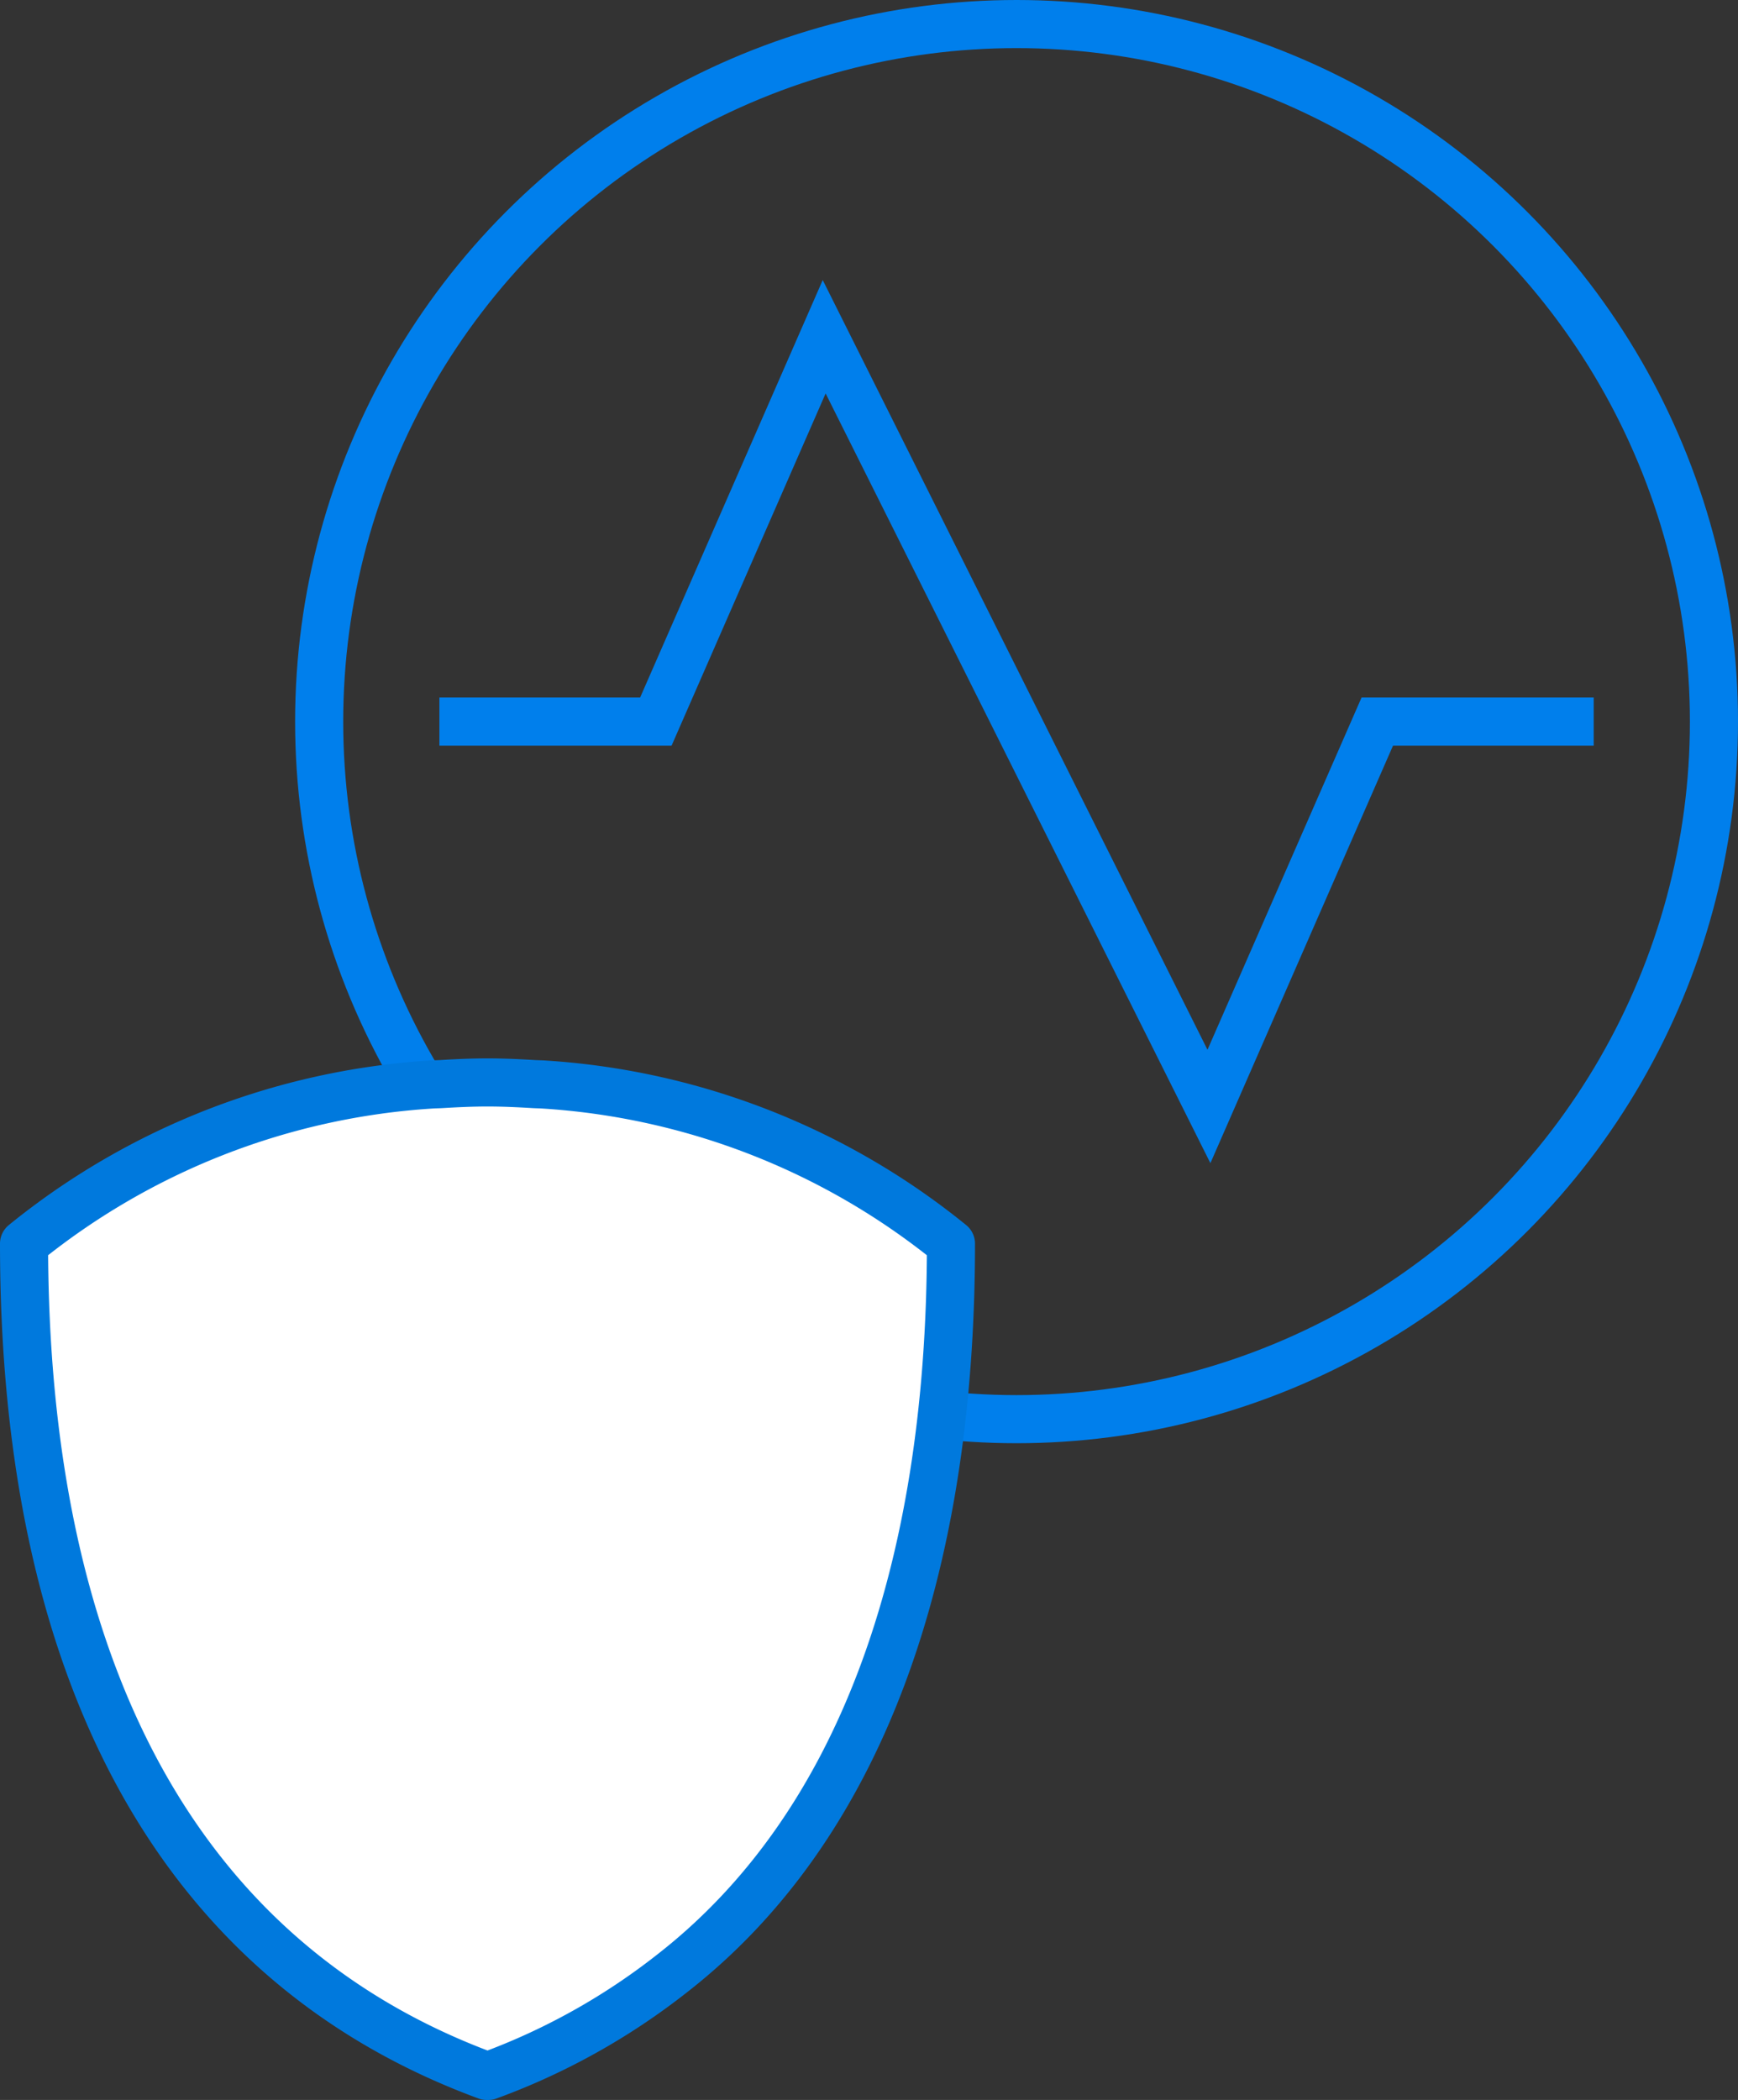
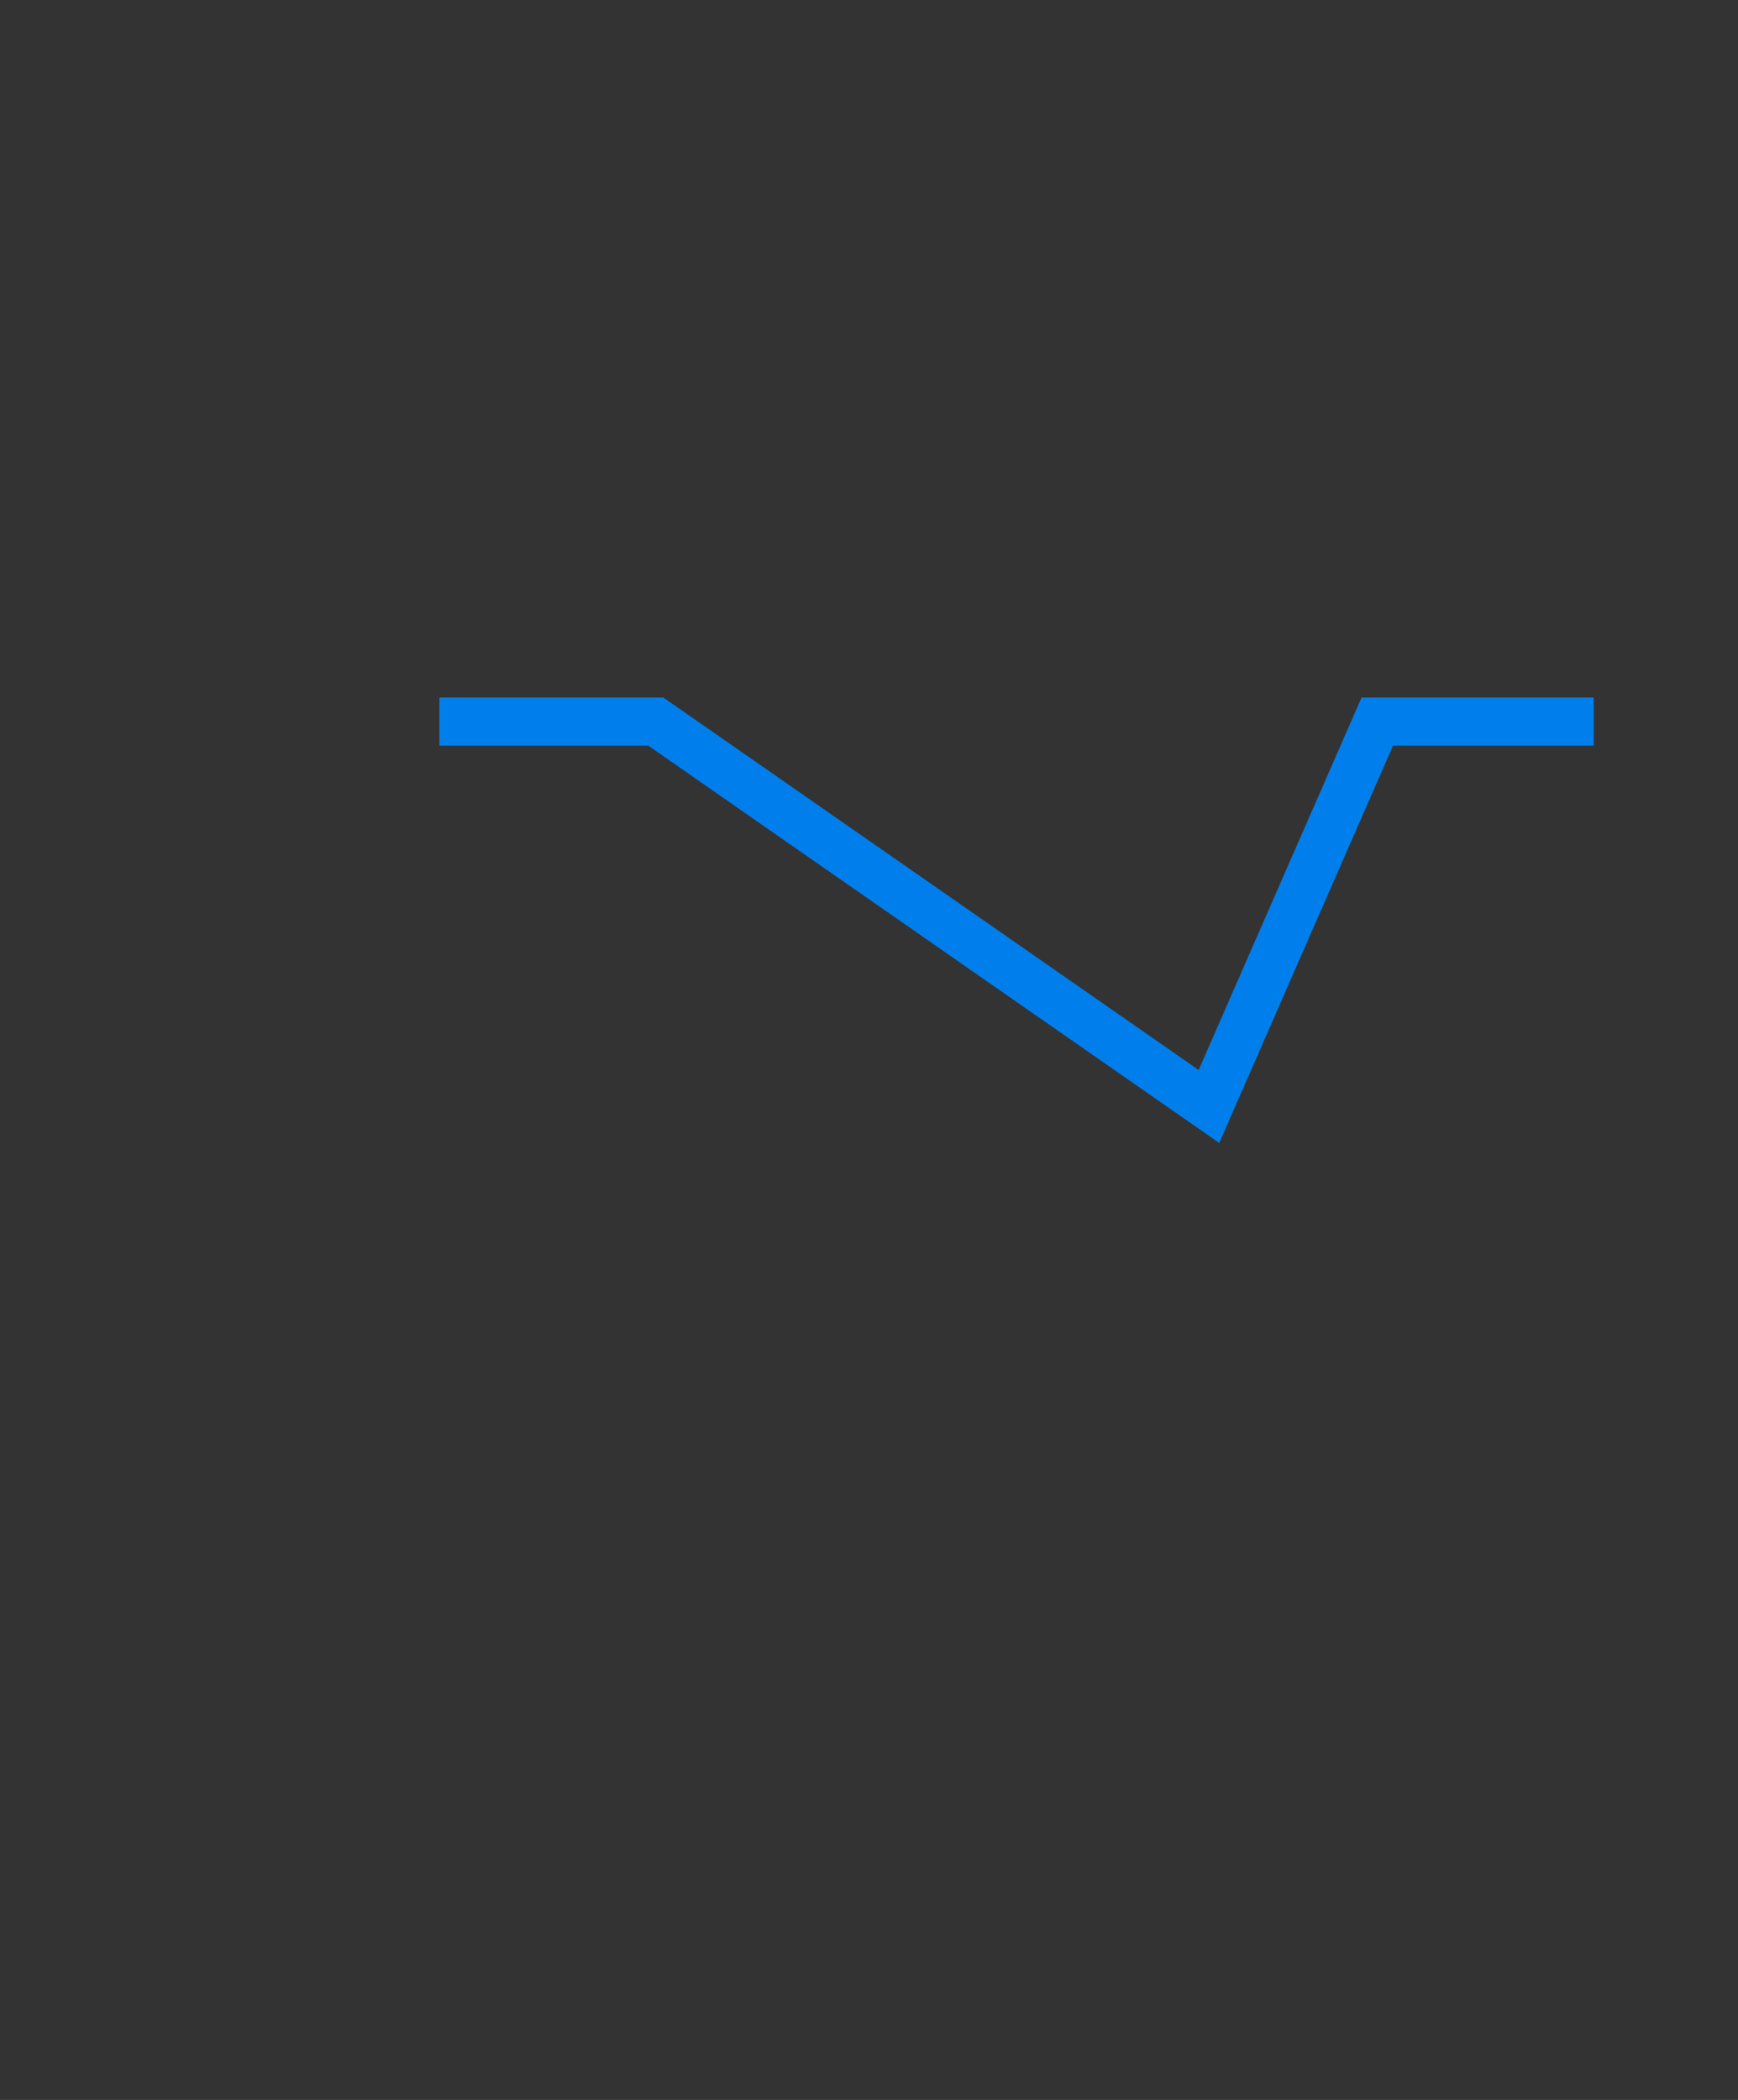
<svg xmlns="http://www.w3.org/2000/svg" width="72.272" height="87.302" viewBox="0 0 72.272 87.302">
  <rect x="0" y="0" width="72.272" height="87.302" fill="#333333" stroke="none" />
  <g id="predict-prioritize" transform="translate(-775.728 -2192.376)">
    <g id="Group_1708" data-name="Group 1708" transform="translate(786 2190.376)">
-       <path id="Path_624" data-name="Path 624" d="M9,32h8l7-16L40,48l7-16h8" fill="none" stroke="#007fec" stroke-linecap="square" stroke-miterlimit="10" stroke-width="2" />
-       <circle id="Ellipse_41" data-name="Ellipse 41" cx="29" cy="29" r="29" transform="translate(3 3)" fill="none" stroke="#007fec" stroke-linecap="square" stroke-miterlimit="10" stroke-width="2" />
+       <path id="Path_624" data-name="Path 624" d="M9,32h8L40,48l7-16h8" fill="none" stroke="#007fec" stroke-linecap="square" stroke-miterlimit="10" stroke-width="2" />
    </g>
-     <path id="Path_625" data-name="Path 625" d="M40.215,12.791c-.147-.011-.291-.011-.437-.019-.645-.039-1.287-.069-1.932-.069s-1.29.03-1.935.069c-.144.008-.291.008-.437.019a29.833,29.833,0,0,0-16.9,6.615c0,17.461,6.216,29.805,19.244,34.6l.028-.047.028.047a27.753,27.753,0,0,0,7.668-4.277c7.734-6.035,11.576-16.6,11.576-30.322A29.833,29.833,0,0,0,40.215,12.791Z" transform="translate(758.154 2224.674)" fill="#fff" stroke="#0079dd" stroke-linecap="round" stroke-linejoin="round" stroke-width="2" />
  </g>
</svg>